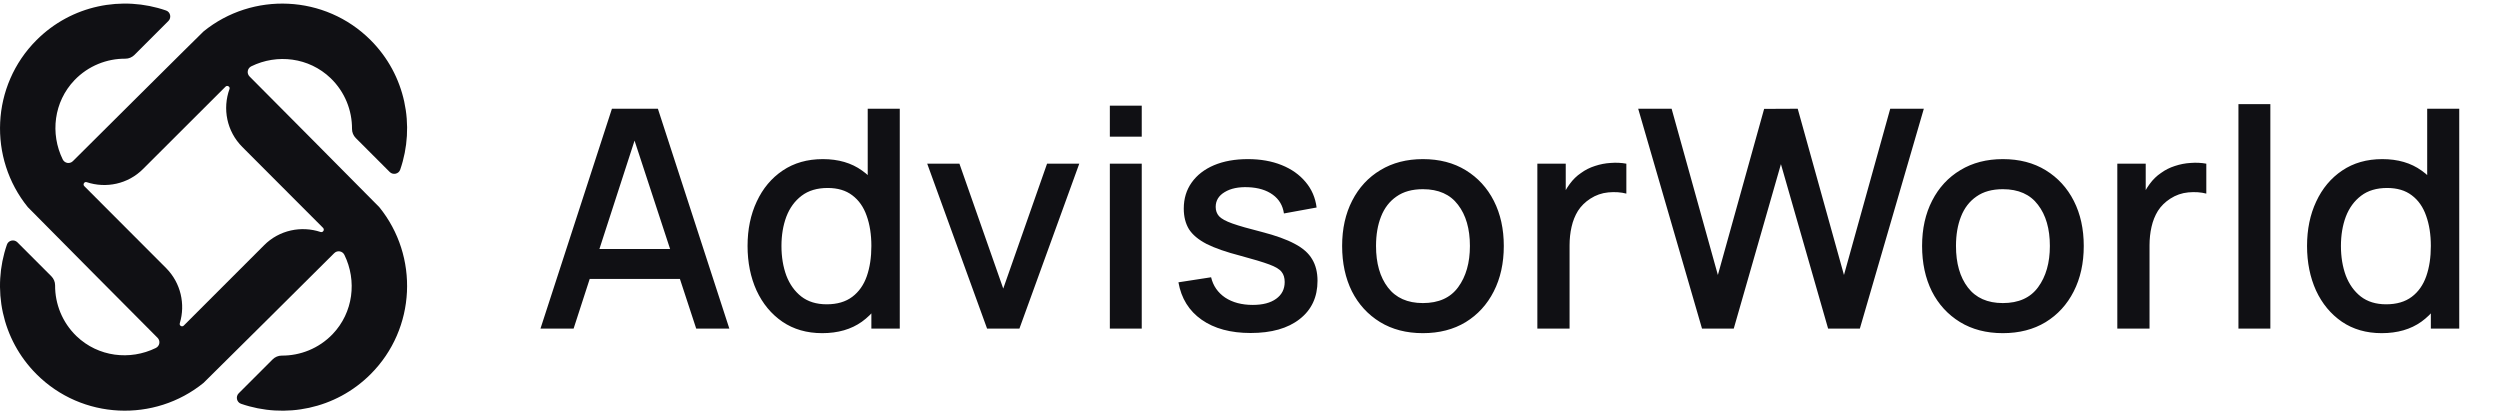
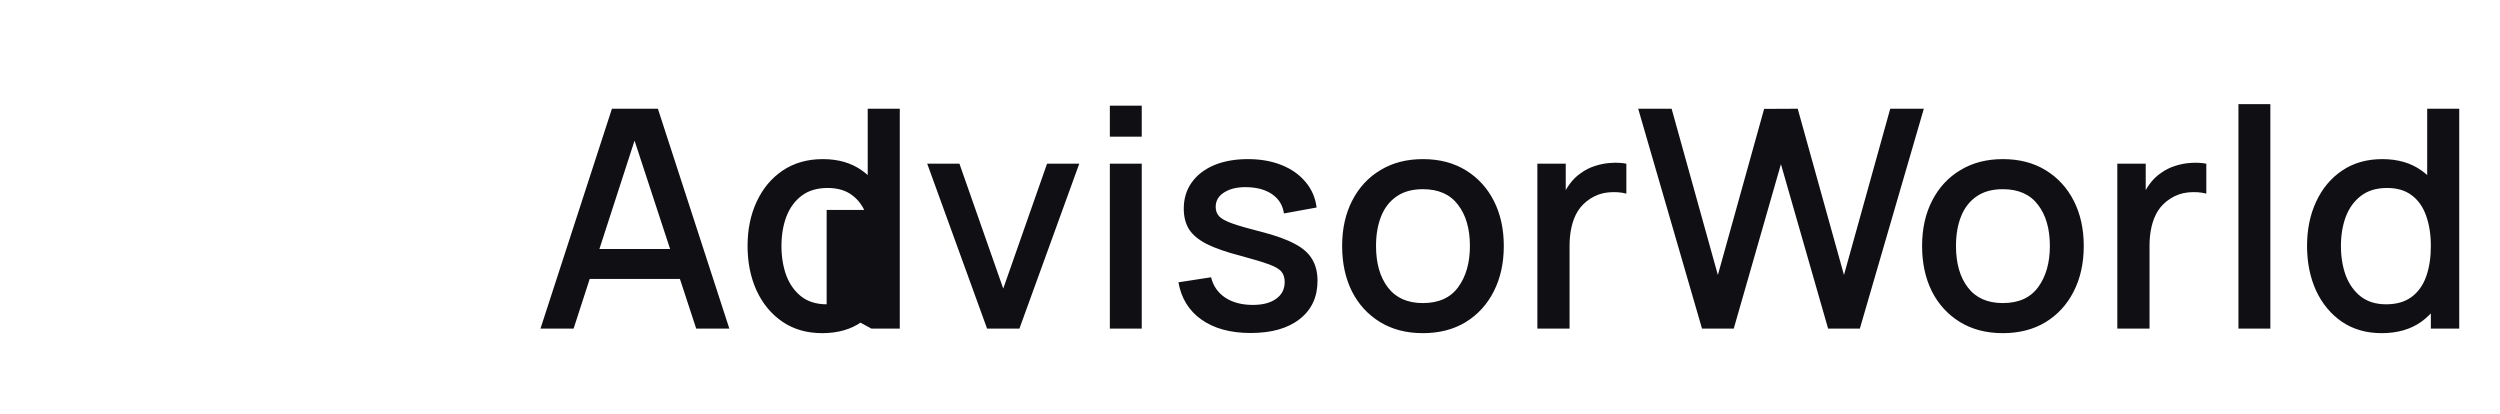
<svg xmlns="http://www.w3.org/2000/svg" width="175" height="29" viewBox="0 0 175 29" fill="none">
-   <path d="M26.55 14.5C26.559 14.491 17.469 5.353 17.469 5.353C17.251 5.134 17.317 4.773 17.593 4.64C19.397 3.757 21.62 4.013 23.14 5.467C24.147 6.435 24.65 7.737 24.641 9.029C24.641 9.266 24.736 9.494 24.907 9.665L27.281 12.04C27.509 12.268 27.908 12.182 28.013 11.878C29.077 8.81 28.393 5.258 25.942 2.807C22.75 -0.385 17.678 -0.584 14.249 2.199C14.239 2.189 5.102 11.28 5.102 11.28C4.883 11.498 4.522 11.432 4.389 11.156C3.506 9.352 3.762 7.129 5.216 5.609C6.184 4.602 7.486 4.099 8.778 4.108C9.015 4.108 9.243 4.013 9.414 3.842L11.789 1.468C12.017 1.24 11.931 0.841 11.627 0.736C8.559 -0.328 5.007 0.356 2.556 2.807C-0.636 5.998 -0.835 11.071 1.948 14.5C1.938 14.509 11.029 23.647 11.029 23.647C11.247 23.866 11.181 24.227 10.905 24.36C9.101 25.243 6.878 24.987 5.358 23.533C4.351 22.564 3.848 21.263 3.857 19.971C3.857 19.734 3.762 19.506 3.591 19.335L1.217 16.96C0.989 16.732 0.59 16.818 0.485 17.122C-0.579 20.19 0.105 23.742 2.556 26.193C5.748 29.385 10.82 29.584 14.249 26.801C14.258 26.811 23.396 17.72 23.396 17.72C23.615 17.502 23.976 17.568 24.109 17.843C24.992 19.648 24.736 21.871 23.282 23.391C22.314 24.398 21.012 24.901 19.72 24.892C19.483 24.892 19.255 24.987 19.084 25.158L16.709 27.532C16.481 27.76 16.567 28.159 16.871 28.264C19.939 29.328 23.491 28.644 25.942 26.193C29.134 23.001 29.333 17.929 26.55 14.5ZM22.437 16.238C21.098 15.792 19.549 16.096 18.485 17.169C18.485 17.169 14.439 21.216 12.862 22.792C12.739 22.916 12.53 22.792 12.587 22.622C12.986 21.301 12.663 19.81 11.627 18.765C11.627 18.765 7.552 14.69 5.899 13.028C5.776 12.904 5.909 12.695 6.07 12.752C7.41 13.199 8.958 12.895 10.022 11.821C10.022 11.821 14.05 7.794 15.788 6.065C15.911 5.941 16.13 6.074 16.063 6.236C15.569 7.604 15.864 9.19 16.966 10.292C16.966 10.292 20.974 14.3 22.617 15.953C22.741 16.086 22.608 16.295 22.437 16.238Z" fill="#101014" />
-   <path d="M37.834 23L42.835 7.611H46.052L51.053 23H48.734L44.128 8.958H44.705L40.153 23H37.834ZM40.431 19.527V17.432H48.467V19.527H40.431ZM57.555 23.321C56.479 23.321 55.55 23.053 54.766 22.519C53.989 21.985 53.387 21.258 52.96 20.339C52.539 19.413 52.329 18.373 52.329 17.218C52.329 16.057 52.543 15.021 52.971 14.109C53.398 13.19 54.004 12.466 54.787 11.939C55.578 11.405 56.515 11.138 57.598 11.138C58.688 11.138 59.603 11.405 60.344 11.939C61.092 12.466 61.655 13.19 62.033 14.109C62.417 15.028 62.61 16.064 62.61 17.218C62.61 18.373 62.417 19.409 62.033 20.328C61.648 21.247 61.082 21.978 60.334 22.519C59.586 23.053 58.659 23.321 57.555 23.321ZM57.865 21.301C58.599 21.301 59.197 21.126 59.66 20.777C60.123 20.428 60.462 19.947 60.676 19.334C60.889 18.722 60.996 18.016 60.996 17.218C60.996 16.421 60.886 15.715 60.665 15.102C60.451 14.49 60.116 14.012 59.66 13.671C59.212 13.329 58.638 13.158 57.94 13.158C57.199 13.158 56.59 13.339 56.112 13.703C55.635 14.066 55.279 14.554 55.044 15.167C54.816 15.779 54.702 16.463 54.702 17.218C54.702 17.981 54.816 18.672 55.044 19.292C55.279 19.904 55.628 20.392 56.091 20.756C56.561 21.119 57.153 21.301 57.865 21.301ZM60.996 23V14.696H60.74V7.611H62.984V23H60.996ZM69.095 23L64.905 11.458H67.16L70.227 20.2L73.294 11.458H75.549L71.36 23H69.095ZM77.689 9.567V7.397H79.922V9.567H77.689ZM77.689 23V11.458H79.922V23H77.689ZM87.545 23.31C86.141 23.31 84.998 23 84.114 22.38C83.231 21.76 82.689 20.888 82.49 19.762L84.777 19.409C84.919 20.008 85.247 20.482 85.76 20.831C86.28 21.173 86.925 21.344 87.695 21.344C88.393 21.344 88.938 21.201 89.33 20.916C89.728 20.631 89.928 20.239 89.928 19.741C89.928 19.448 89.857 19.213 89.714 19.035C89.579 18.85 89.29 18.675 88.849 18.512C88.407 18.348 87.734 18.145 86.829 17.902C85.839 17.646 85.051 17.372 84.467 17.08C83.89 16.78 83.477 16.435 83.227 16.043C82.985 15.644 82.864 15.163 82.864 14.6C82.864 13.902 83.049 13.293 83.42 12.773C83.79 12.253 84.31 11.85 84.98 11.565C85.657 11.28 86.448 11.138 87.353 11.138C88.236 11.138 89.023 11.277 89.714 11.555C90.405 11.832 90.965 12.228 91.392 12.741C91.82 13.247 92.076 13.841 92.162 14.525L89.875 14.942C89.796 14.386 89.536 13.948 89.094 13.628C88.653 13.307 88.079 13.133 87.374 13.104C86.697 13.076 86.148 13.19 85.728 13.446C85.308 13.695 85.098 14.041 85.098 14.483C85.098 14.739 85.176 14.957 85.333 15.135C85.497 15.313 85.81 15.484 86.273 15.648C86.736 15.811 87.42 16.007 88.325 16.235C89.294 16.485 90.063 16.762 90.633 17.069C91.203 17.368 91.609 17.728 91.852 18.148C92.101 18.561 92.226 19.064 92.226 19.655C92.226 20.795 91.809 21.689 90.975 22.337C90.149 22.986 89.005 23.31 87.545 23.31ZM99.602 23.321C98.448 23.321 97.447 23.061 96.599 22.541C95.752 22.02 95.096 21.304 94.633 20.392C94.177 19.473 93.949 18.415 93.949 17.218C93.949 16.014 94.184 14.957 94.654 14.044C95.125 13.126 95.784 12.413 96.631 11.907C97.479 11.394 98.47 11.138 99.602 11.138C100.757 11.138 101.758 11.398 102.605 11.918C103.453 12.438 104.109 13.154 104.572 14.066C105.035 14.978 105.266 16.029 105.266 17.218C105.266 18.422 105.031 19.484 104.561 20.403C104.098 21.315 103.442 22.031 102.595 22.551C101.747 23.064 100.749 23.321 99.602 23.321ZM99.602 21.215C100.707 21.215 101.53 20.845 102.071 20.104C102.62 19.356 102.894 18.394 102.894 17.218C102.894 16.014 102.616 15.053 102.06 14.333C101.512 13.606 100.692 13.243 99.602 13.243C98.854 13.243 98.238 13.414 97.754 13.756C97.269 14.091 96.909 14.557 96.674 15.156C96.439 15.747 96.322 16.435 96.322 17.218C96.322 18.43 96.599 19.399 97.155 20.125C97.711 20.852 98.527 21.215 99.602 21.215ZM107.615 23V11.458H109.602V14.258L109.325 13.895C109.467 13.524 109.652 13.186 109.88 12.88C110.108 12.566 110.372 12.31 110.671 12.11C110.963 11.896 111.287 11.733 111.644 11.619C112.007 11.498 112.377 11.426 112.755 11.405C113.133 11.376 113.496 11.394 113.845 11.458V13.553C113.468 13.453 113.047 13.425 112.584 13.467C112.128 13.51 111.708 13.656 111.323 13.906C110.96 14.141 110.671 14.426 110.457 14.761C110.251 15.095 110.101 15.469 110.009 15.883C109.916 16.289 109.87 16.72 109.87 17.176V23H107.615ZM119.14 23L114.673 7.611H117.013L120.251 19.249L123.489 7.622L125.84 7.611L129.078 19.249L132.316 7.611H134.668L130.19 23H127.967L124.665 11.49L121.363 23H119.14ZM140.199 23.321C139.045 23.321 138.044 23.061 137.196 22.541C136.349 22.02 135.693 21.304 135.23 20.392C134.774 19.473 134.546 18.415 134.546 17.218C134.546 16.014 134.781 14.957 135.251 14.044C135.722 13.126 136.381 12.413 137.229 11.907C138.076 11.394 139.067 11.138 140.199 11.138C141.354 11.138 142.355 11.398 143.202 11.918C144.05 12.438 144.706 13.154 145.169 14.066C145.632 14.978 145.863 16.029 145.863 17.218C145.863 18.422 145.628 19.484 145.158 20.403C144.695 21.315 144.04 22.031 143.192 22.551C142.344 23.064 141.346 23.321 140.199 23.321ZM140.199 21.215C141.304 21.215 142.127 20.845 142.668 20.104C143.217 19.356 143.491 18.394 143.491 17.218C143.491 16.014 143.213 15.053 142.657 14.333C142.109 13.606 141.289 13.243 140.199 13.243C139.451 13.243 138.835 13.414 138.351 13.756C137.866 14.091 137.506 14.557 137.271 15.156C137.036 15.747 136.919 16.435 136.919 17.218C136.919 18.43 137.196 19.399 137.752 20.125C138.308 20.852 139.124 21.215 140.199 21.215ZM148.212 23V11.458H150.2V14.258L149.922 13.895C150.064 13.524 150.249 13.186 150.477 12.88C150.705 12.566 150.969 12.31 151.268 12.11C151.56 11.896 151.884 11.733 152.241 11.619C152.604 11.498 152.975 11.426 153.352 11.405C153.73 11.376 154.093 11.394 154.442 11.458V13.553C154.065 13.453 153.644 13.425 153.181 13.467C152.725 13.51 152.305 13.656 151.92 13.906C151.557 14.141 151.268 14.426 151.054 14.761C150.848 15.095 150.698 15.469 150.606 15.883C150.513 16.289 150.467 16.72 150.467 17.176V23H148.212ZM156.691 23V7.29H158.925V23H156.691ZM166.718 23.321C165.643 23.321 164.713 23.053 163.929 22.519C163.153 21.985 162.551 21.258 162.123 20.339C161.703 19.413 161.493 18.373 161.493 17.218C161.493 16.057 161.706 15.021 162.134 14.109C162.561 13.19 163.167 12.466 163.951 11.939C164.741 11.405 165.678 11.138 166.761 11.138C167.851 11.138 168.767 11.405 169.508 11.939C170.256 12.466 170.819 13.19 171.196 14.109C171.581 15.028 171.773 16.064 171.773 17.218C171.773 18.373 171.581 19.409 171.196 20.328C170.811 21.247 170.245 21.978 169.497 22.519C168.749 23.053 167.823 23.321 166.718 23.321ZM167.028 21.301C167.762 21.301 168.361 21.126 168.824 20.777C169.287 20.428 169.625 19.947 169.839 19.334C170.053 18.722 170.159 18.016 170.159 17.218C170.159 16.421 170.049 15.715 169.828 15.102C169.614 14.49 169.28 14.012 168.824 13.671C168.375 13.329 167.801 13.158 167.103 13.158C166.362 13.158 165.753 13.339 165.276 13.703C164.798 14.066 164.442 14.554 164.207 15.167C163.979 15.779 163.865 16.463 163.865 17.218C163.865 17.981 163.979 18.672 164.207 19.292C164.442 19.904 164.791 20.392 165.254 20.756C165.725 21.119 166.316 21.301 167.028 21.301ZM170.159 23V14.696H169.903V7.611H172.147V23H170.159Z" fill="#101014" />
+   <path d="M37.834 23L42.835 7.611H46.052L51.053 23H48.734L44.128 8.958H44.705L40.153 23H37.834ZM40.431 19.527V17.432H48.467V19.527H40.431ZM57.555 23.321C56.479 23.321 55.55 23.053 54.766 22.519C53.989 21.985 53.387 21.258 52.96 20.339C52.539 19.413 52.329 18.373 52.329 17.218C52.329 16.057 52.543 15.021 52.971 14.109C53.398 13.19 54.004 12.466 54.787 11.939C55.578 11.405 56.515 11.138 57.598 11.138C58.688 11.138 59.603 11.405 60.344 11.939C61.092 12.466 61.655 13.19 62.033 14.109C62.417 15.028 62.61 16.064 62.61 17.218C62.61 18.373 62.417 19.409 62.033 20.328C61.648 21.247 61.082 21.978 60.334 22.519C59.586 23.053 58.659 23.321 57.555 23.321ZM57.865 21.301C58.599 21.301 59.197 21.126 59.66 20.777C60.123 20.428 60.462 19.947 60.676 19.334C60.889 18.722 60.996 18.016 60.996 17.218C60.996 16.421 60.886 15.715 60.665 15.102C60.451 14.49 60.116 14.012 59.66 13.671C59.212 13.329 58.638 13.158 57.94 13.158C57.199 13.158 56.59 13.339 56.112 13.703C55.635 14.066 55.279 14.554 55.044 15.167C54.816 15.779 54.702 16.463 54.702 17.218C54.702 17.981 54.816 18.672 55.044 19.292C55.279 19.904 55.628 20.392 56.091 20.756C56.561 21.119 57.153 21.301 57.865 21.301ZV14.696H60.74V7.611H62.984V23H60.996ZM69.095 23L64.905 11.458H67.16L70.227 20.2L73.294 11.458H75.549L71.36 23H69.095ZM77.689 9.567V7.397H79.922V9.567H77.689ZM77.689 23V11.458H79.922V23H77.689ZM87.545 23.31C86.141 23.31 84.998 23 84.114 22.38C83.231 21.76 82.689 20.888 82.49 19.762L84.777 19.409C84.919 20.008 85.247 20.482 85.76 20.831C86.28 21.173 86.925 21.344 87.695 21.344C88.393 21.344 88.938 21.201 89.33 20.916C89.728 20.631 89.928 20.239 89.928 19.741C89.928 19.448 89.857 19.213 89.714 19.035C89.579 18.85 89.29 18.675 88.849 18.512C88.407 18.348 87.734 18.145 86.829 17.902C85.839 17.646 85.051 17.372 84.467 17.08C83.89 16.78 83.477 16.435 83.227 16.043C82.985 15.644 82.864 15.163 82.864 14.6C82.864 13.902 83.049 13.293 83.42 12.773C83.79 12.253 84.31 11.85 84.98 11.565C85.657 11.28 86.448 11.138 87.353 11.138C88.236 11.138 89.023 11.277 89.714 11.555C90.405 11.832 90.965 12.228 91.392 12.741C91.82 13.247 92.076 13.841 92.162 14.525L89.875 14.942C89.796 14.386 89.536 13.948 89.094 13.628C88.653 13.307 88.079 13.133 87.374 13.104C86.697 13.076 86.148 13.19 85.728 13.446C85.308 13.695 85.098 14.041 85.098 14.483C85.098 14.739 85.176 14.957 85.333 15.135C85.497 15.313 85.81 15.484 86.273 15.648C86.736 15.811 87.42 16.007 88.325 16.235C89.294 16.485 90.063 16.762 90.633 17.069C91.203 17.368 91.609 17.728 91.852 18.148C92.101 18.561 92.226 19.064 92.226 19.655C92.226 20.795 91.809 21.689 90.975 22.337C90.149 22.986 89.005 23.31 87.545 23.31ZM99.602 23.321C98.448 23.321 97.447 23.061 96.599 22.541C95.752 22.02 95.096 21.304 94.633 20.392C94.177 19.473 93.949 18.415 93.949 17.218C93.949 16.014 94.184 14.957 94.654 14.044C95.125 13.126 95.784 12.413 96.631 11.907C97.479 11.394 98.47 11.138 99.602 11.138C100.757 11.138 101.758 11.398 102.605 11.918C103.453 12.438 104.109 13.154 104.572 14.066C105.035 14.978 105.266 16.029 105.266 17.218C105.266 18.422 105.031 19.484 104.561 20.403C104.098 21.315 103.442 22.031 102.595 22.551C101.747 23.064 100.749 23.321 99.602 23.321ZM99.602 21.215C100.707 21.215 101.53 20.845 102.071 20.104C102.62 19.356 102.894 18.394 102.894 17.218C102.894 16.014 102.616 15.053 102.06 14.333C101.512 13.606 100.692 13.243 99.602 13.243C98.854 13.243 98.238 13.414 97.754 13.756C97.269 14.091 96.909 14.557 96.674 15.156C96.439 15.747 96.322 16.435 96.322 17.218C96.322 18.43 96.599 19.399 97.155 20.125C97.711 20.852 98.527 21.215 99.602 21.215ZM107.615 23V11.458H109.602V14.258L109.325 13.895C109.467 13.524 109.652 13.186 109.88 12.88C110.108 12.566 110.372 12.31 110.671 12.11C110.963 11.896 111.287 11.733 111.644 11.619C112.007 11.498 112.377 11.426 112.755 11.405C113.133 11.376 113.496 11.394 113.845 11.458V13.553C113.468 13.453 113.047 13.425 112.584 13.467C112.128 13.51 111.708 13.656 111.323 13.906C110.96 14.141 110.671 14.426 110.457 14.761C110.251 15.095 110.101 15.469 110.009 15.883C109.916 16.289 109.87 16.72 109.87 17.176V23H107.615ZM119.14 23L114.673 7.611H117.013L120.251 19.249L123.489 7.622L125.84 7.611L129.078 19.249L132.316 7.611H134.668L130.19 23H127.967L124.665 11.49L121.363 23H119.14ZM140.199 23.321C139.045 23.321 138.044 23.061 137.196 22.541C136.349 22.02 135.693 21.304 135.23 20.392C134.774 19.473 134.546 18.415 134.546 17.218C134.546 16.014 134.781 14.957 135.251 14.044C135.722 13.126 136.381 12.413 137.229 11.907C138.076 11.394 139.067 11.138 140.199 11.138C141.354 11.138 142.355 11.398 143.202 11.918C144.05 12.438 144.706 13.154 145.169 14.066C145.632 14.978 145.863 16.029 145.863 17.218C145.863 18.422 145.628 19.484 145.158 20.403C144.695 21.315 144.04 22.031 143.192 22.551C142.344 23.064 141.346 23.321 140.199 23.321ZM140.199 21.215C141.304 21.215 142.127 20.845 142.668 20.104C143.217 19.356 143.491 18.394 143.491 17.218C143.491 16.014 143.213 15.053 142.657 14.333C142.109 13.606 141.289 13.243 140.199 13.243C139.451 13.243 138.835 13.414 138.351 13.756C137.866 14.091 137.506 14.557 137.271 15.156C137.036 15.747 136.919 16.435 136.919 17.218C136.919 18.43 137.196 19.399 137.752 20.125C138.308 20.852 139.124 21.215 140.199 21.215ZM148.212 23V11.458H150.2V14.258L149.922 13.895C150.064 13.524 150.249 13.186 150.477 12.88C150.705 12.566 150.969 12.31 151.268 12.11C151.56 11.896 151.884 11.733 152.241 11.619C152.604 11.498 152.975 11.426 153.352 11.405C153.73 11.376 154.093 11.394 154.442 11.458V13.553C154.065 13.453 153.644 13.425 153.181 13.467C152.725 13.51 152.305 13.656 151.92 13.906C151.557 14.141 151.268 14.426 151.054 14.761C150.848 15.095 150.698 15.469 150.606 15.883C150.513 16.289 150.467 16.72 150.467 17.176V23H148.212ZM156.691 23V7.29H158.925V23H156.691ZM166.718 23.321C165.643 23.321 164.713 23.053 163.929 22.519C163.153 21.985 162.551 21.258 162.123 20.339C161.703 19.413 161.493 18.373 161.493 17.218C161.493 16.057 161.706 15.021 162.134 14.109C162.561 13.19 163.167 12.466 163.951 11.939C164.741 11.405 165.678 11.138 166.761 11.138C167.851 11.138 168.767 11.405 169.508 11.939C170.256 12.466 170.819 13.19 171.196 14.109C171.581 15.028 171.773 16.064 171.773 17.218C171.773 18.373 171.581 19.409 171.196 20.328C170.811 21.247 170.245 21.978 169.497 22.519C168.749 23.053 167.823 23.321 166.718 23.321ZM167.028 21.301C167.762 21.301 168.361 21.126 168.824 20.777C169.287 20.428 169.625 19.947 169.839 19.334C170.053 18.722 170.159 18.016 170.159 17.218C170.159 16.421 170.049 15.715 169.828 15.102C169.614 14.49 169.28 14.012 168.824 13.671C168.375 13.329 167.801 13.158 167.103 13.158C166.362 13.158 165.753 13.339 165.276 13.703C164.798 14.066 164.442 14.554 164.207 15.167C163.979 15.779 163.865 16.463 163.865 17.218C163.865 17.981 163.979 18.672 164.207 19.292C164.442 19.904 164.791 20.392 165.254 20.756C165.725 21.119 166.316 21.301 167.028 21.301ZM170.159 23V14.696H169.903V7.611H172.147V23H170.159Z" fill="#101014" />
</svg>